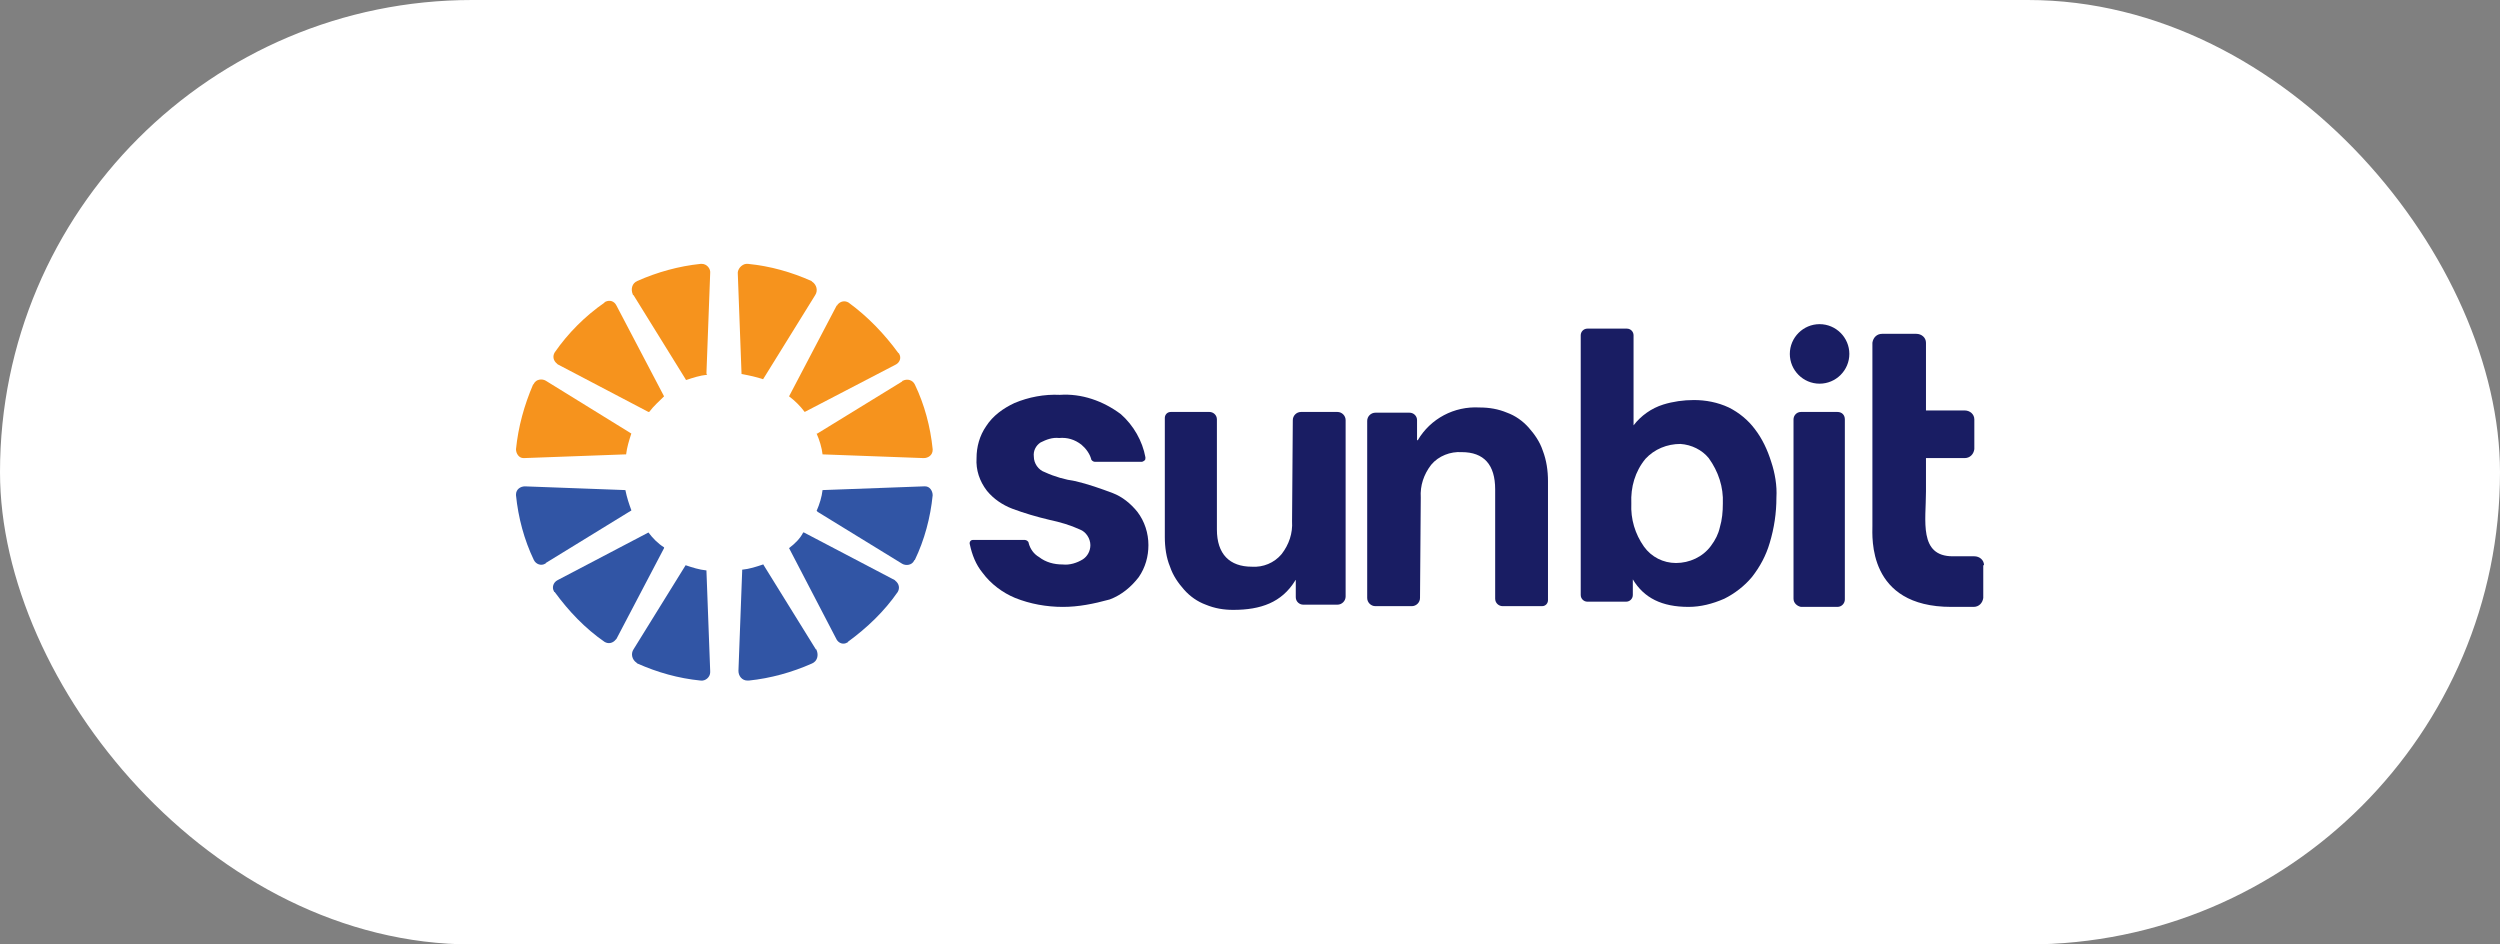
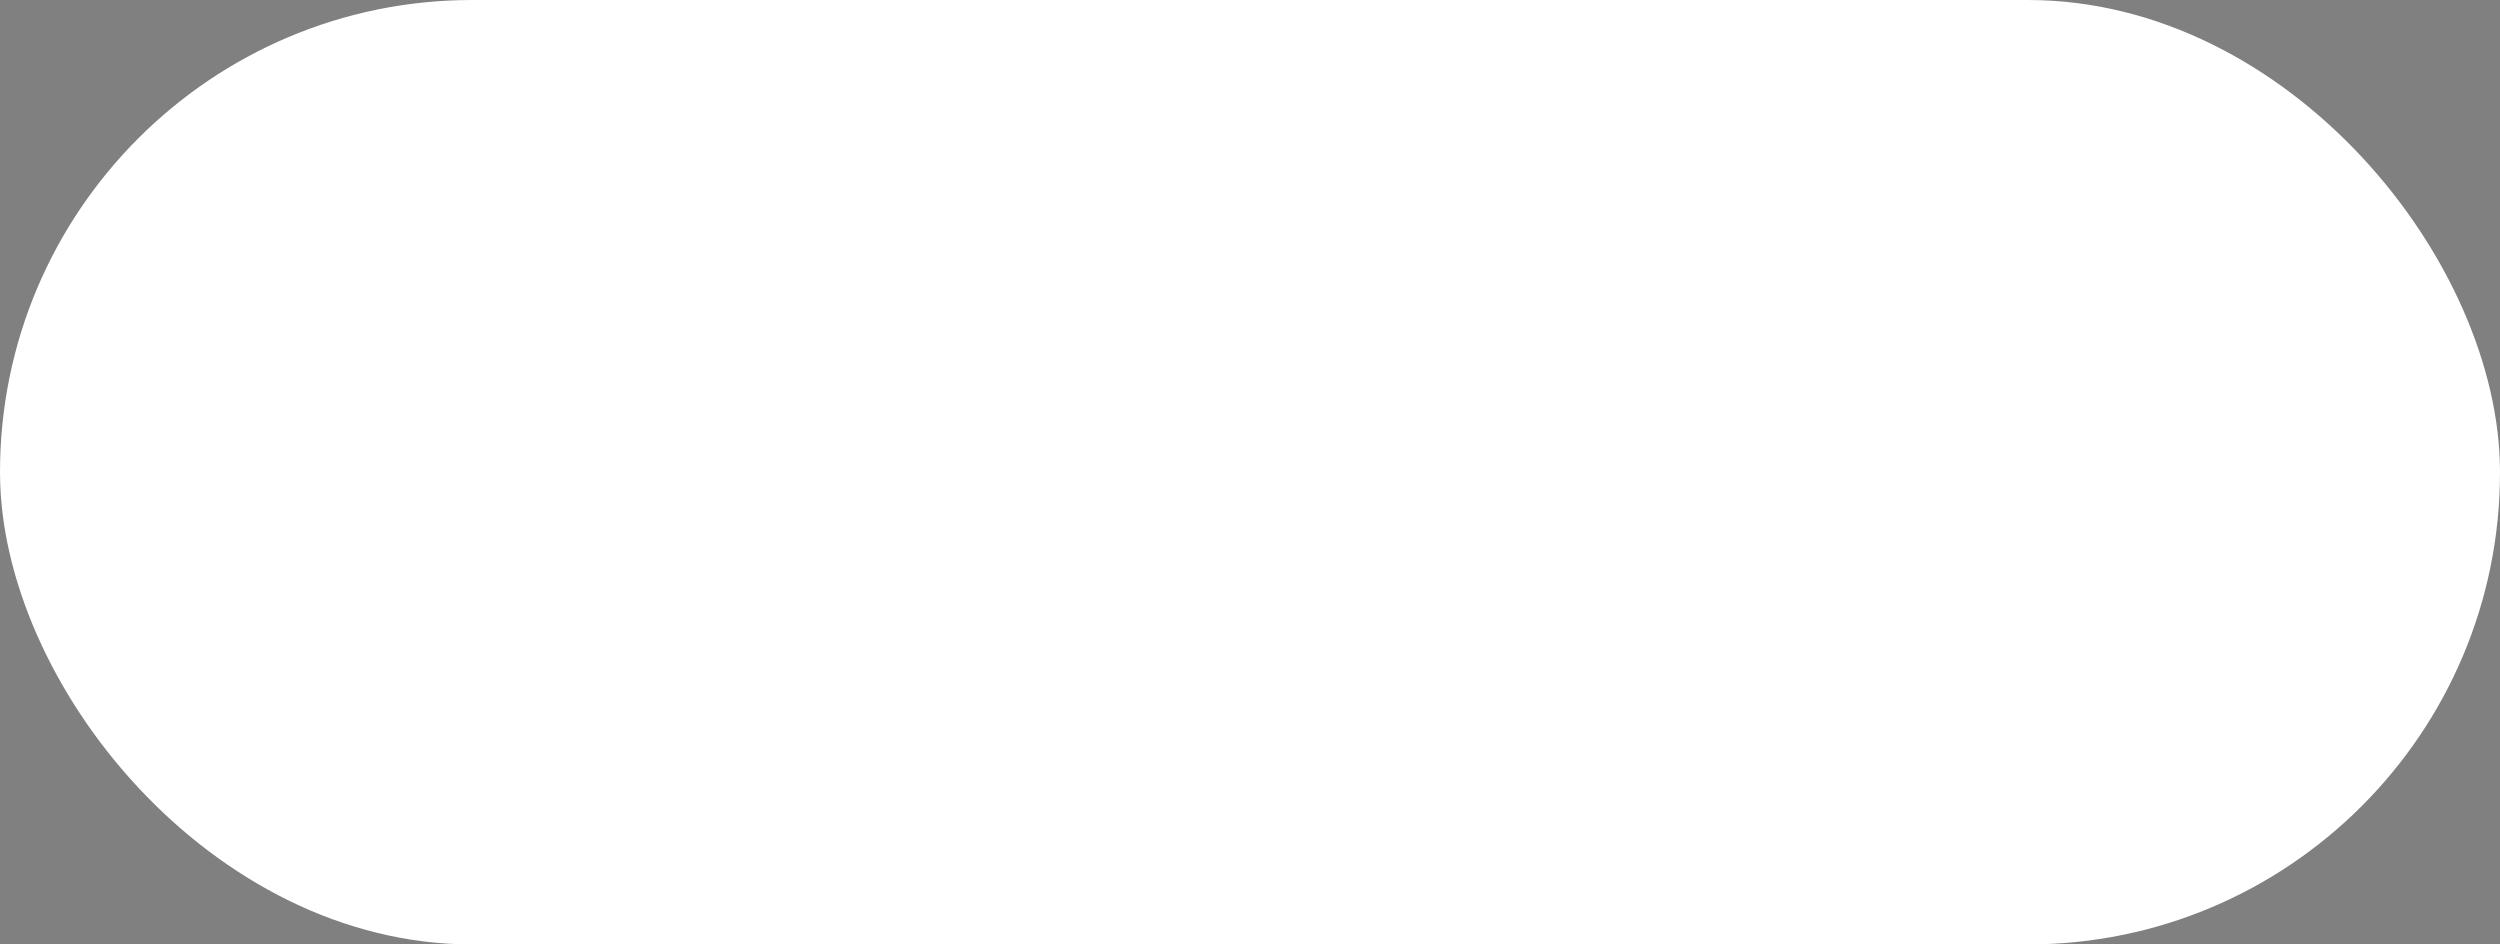
<svg xmlns="http://www.w3.org/2000/svg" width="180" height="68" viewBox="0 0 180 68" fill="none">
  <rect x="0" y="0" width="180" height="68" fill="#808080" stroke="none" />
  <rect width="180" height="68" rx="34" fill="white" />
  <g clip-path="url(#clip0_8004_12302)">
    <path d="M56.812 39.464L60.241 46.053C60.402 46.321 60.723 46.428 60.991 46.267C60.991 46.267 61.045 46.267 61.045 46.214C62.438 45.196 63.67 44.017 64.634 42.625C64.795 42.357 64.741 42.035 64.473 41.821L64.42 41.767L57.884 38.339C57.884 38.339 57.884 38.339 57.83 38.339C57.616 38.767 57.241 39.142 56.812 39.464Z" fill="#3155A5" />
    <path d="M53.436 41.125L53.168 48.304C53.168 48.679 53.436 49 53.811 49C53.864 49 53.864 49 53.918 49C55.471 48.84 57.025 48.411 58.471 47.768C58.846 47.607 58.954 47.179 58.793 46.804C58.793 46.804 58.793 46.75 58.739 46.75L54.989 40.697C54.989 40.697 54.989 40.643 54.936 40.643C54.454 40.804 53.971 40.965 53.436 41.018C53.436 41.072 53.436 41.125 53.436 41.125Z" fill="#3155A5" />
    <path d="M66.509 35.018L59.224 35.286C59.17 35.768 59.009 36.304 58.795 36.786C58.795 36.786 58.849 36.786 58.849 36.84L64.956 40.59C65.224 40.75 65.652 40.697 65.813 40.375C65.813 40.375 65.813 40.322 65.866 40.322C66.563 38.875 66.991 37.268 67.152 35.661C67.152 35.34 66.938 35.018 66.616 35.018C66.563 35.018 66.563 35.018 66.509 35.018Z" fill="#3155A5" />
    <path d="M46.688 38.339L40.152 41.767C39.831 41.928 39.724 42.303 39.884 42.571C39.884 42.571 39.884 42.625 39.938 42.625C40.956 44.017 42.134 45.25 43.527 46.214C43.795 46.375 44.117 46.321 44.331 46.053L44.384 46L47.813 39.464C47.813 39.464 47.813 39.464 47.813 39.41C47.384 39.142 47.009 38.767 46.688 38.339Z" fill="#3155A5" />
    <path d="M49.365 40.696L45.615 46.75C45.401 47.071 45.508 47.5 45.83 47.714L45.883 47.768C47.33 48.411 48.83 48.839 50.437 49C50.812 49.053 51.133 48.732 51.133 48.411C51.133 48.357 51.133 48.357 51.133 48.303L50.865 41.125V41.071C50.33 41.018 49.847 40.857 49.365 40.696Z" fill="#3155A5" />
    <path d="M45.027 35.286L37.795 35.018C37.474 35.018 37.152 35.232 37.152 35.607C37.152 35.607 37.152 35.607 37.152 35.661C37.313 37.268 37.742 38.875 38.438 40.322C38.599 40.643 38.974 40.75 39.242 40.59C39.242 40.59 39.295 40.59 39.295 40.536L45.402 36.786C45.402 36.786 45.456 36.786 45.456 36.732C45.295 36.304 45.135 35.822 45.027 35.286C45.081 35.286 45.081 35.286 45.027 35.286Z" fill="#3155A5" />
    <path d="M54.943 27.304L58.693 21.25C58.907 20.929 58.8 20.5 58.478 20.286L58.425 20.232C56.978 19.589 55.478 19.161 53.871 19C53.496 18.947 53.175 19.268 53.121 19.589C53.121 19.643 53.121 19.643 53.121 19.697L53.389 26.875V26.929C53.978 27.036 54.46 27.143 54.943 27.304Z" fill="#F6931D" />
    <path d="M57.938 29.661L64.527 26.232C64.795 26.071 64.902 25.75 64.741 25.482C64.741 25.482 64.741 25.429 64.688 25.429C63.67 24.036 62.491 22.804 61.098 21.786C60.83 21.625 60.509 21.679 60.295 21.946C60.295 21.946 60.295 22 60.241 22L56.812 28.536C57.241 28.857 57.616 29.232 57.938 29.661Z" fill="#F6931D" />
    <path d="M59.224 32.715L66.509 32.983C66.831 32.983 67.152 32.768 67.152 32.393V32.34C66.991 30.733 66.563 29.125 65.866 27.679C65.706 27.358 65.331 27.25 65.009 27.411C65.009 27.411 64.956 27.411 64.956 27.465L58.849 31.215C58.849 31.215 58.849 31.215 58.795 31.215C59.009 31.697 59.17 32.233 59.224 32.715Z" fill="#F6931D" />
    <path d="M47.813 28.536L44.385 22C44.224 21.678 43.902 21.571 43.581 21.732C43.581 21.732 43.527 21.732 43.527 21.786C42.135 22.75 40.902 23.982 39.938 25.375C39.777 25.643 39.831 25.964 40.099 26.178L40.152 26.232L46.688 29.661C46.688 29.661 46.688 29.661 46.742 29.661C47.063 29.232 47.438 28.911 47.813 28.536Z" fill="#F6931D" />
    <path d="M50.864 26.875L51.132 19.696C51.186 19.321 50.864 19 50.543 19C50.489 19 50.489 19 50.436 19C48.882 19.161 47.328 19.589 45.882 20.232C45.507 20.393 45.4 20.821 45.561 21.196C45.561 21.25 45.614 21.25 45.614 21.25L49.364 27.304C49.364 27.304 49.364 27.357 49.418 27.357C49.9 27.196 50.382 27.036 50.918 26.982C50.864 26.929 50.864 26.875 50.864 26.875Z" fill="#F6931D" />
-     <path d="M45.456 31.215L39.295 27.411C39.027 27.25 38.599 27.304 38.438 27.625C38.438 27.625 38.438 27.679 38.385 27.679C37.742 29.179 37.313 30.732 37.152 32.34C37.152 32.661 37.367 32.982 37.688 32.982H37.742L45.027 32.715C45.027 32.715 45.027 32.715 45.081 32.715C45.135 32.232 45.295 31.697 45.456 31.215Z" fill="#F6931D" />
    <path d="M93.028 37.536C93.082 38.393 92.814 39.196 92.278 39.893C91.742 40.536 90.939 40.857 90.135 40.803C88.528 40.803 87.617 39.893 87.617 38.125V30.196C87.617 29.875 87.349 29.661 87.082 29.661H84.296C84.028 29.661 83.867 29.875 83.867 30.089V38.661C83.867 39.411 83.974 40.161 84.242 40.803C84.457 41.446 84.832 41.982 85.26 42.464C85.689 42.946 86.224 43.321 86.814 43.536C87.457 43.803 88.099 43.911 88.796 43.911C90.778 43.911 92.278 43.375 93.242 41.821C93.242 41.821 93.296 41.714 93.296 41.768V43C93.296 43.321 93.564 43.536 93.832 43.536H96.296C96.617 43.536 96.885 43.268 96.885 42.946V30.25C96.885 29.928 96.617 29.661 96.296 29.661H93.671C93.349 29.661 93.082 29.928 93.082 30.25L93.028 37.536Z" fill="#191D63" />
    <path d="M121.58 43.696C119.652 43.696 118.366 43.053 117.563 41.714V42.839C117.563 43.107 117.348 43.321 117.08 43.321H114.295C114.027 43.321 113.812 43.107 113.812 42.839V24.143C113.812 23.875 114.027 23.661 114.295 23.661H117.134C117.402 23.661 117.616 23.875 117.616 24.143V30.625C118.152 29.928 118.902 29.393 119.759 29.125C120.455 28.911 121.205 28.803 121.955 28.803C122.812 28.803 123.67 28.964 124.473 29.339C125.223 29.714 125.866 30.25 126.348 30.893C126.884 31.589 127.259 32.393 127.527 33.25C127.795 34.053 127.955 34.964 127.902 35.821C127.902 36.946 127.741 38.018 127.42 39.089C127.152 40 126.723 40.803 126.134 41.553C125.598 42.196 124.902 42.732 124.152 43.107C123.295 43.482 122.438 43.696 121.58 43.696ZM120.991 31.964C120.027 31.964 119.116 32.339 118.473 33.036C117.723 33.946 117.402 35.071 117.455 36.25C117.402 37.375 117.723 38.446 118.366 39.357C118.902 40.107 119.759 40.536 120.67 40.536C121.634 40.536 122.598 40.107 123.188 39.303C123.509 38.875 123.723 38.446 123.83 37.964C123.991 37.428 124.045 36.839 124.045 36.25C124.098 35.071 123.723 33.946 123.027 32.982C122.545 32.393 121.795 32.018 120.991 31.964Z" fill="#191D63" />
    <path d="M129.669 43.696H132.294C132.615 43.696 132.829 43.428 132.829 43.161V30.196C132.829 29.875 132.615 29.661 132.294 29.661H129.669C129.347 29.661 129.133 29.928 129.133 30.196V43.107C129.133 43.428 129.401 43.643 129.669 43.696Z" fill="#191D63" />
    <path d="M142.849 40.696C142.849 40.321 142.527 40.053 142.152 40.053H140.599C138.135 40.053 138.67 37.482 138.67 35.393V32.982H141.456C141.831 32.982 142.099 32.714 142.152 32.339V30.196C142.152 29.821 141.831 29.553 141.456 29.553H138.67V24.678C138.67 24.303 138.349 24.036 137.974 24.036H135.51C135.135 24.036 134.867 24.303 134.813 24.678V37.857C134.813 38.661 134.438 43.696 140.492 43.696C140.599 43.696 140.76 43.696 140.867 43.696H142.099C142.474 43.696 142.742 43.428 142.795 43.053V40.696H142.849Z" fill="#191D63" />
    <path d="M133.153 25.482C133.153 26.661 132.189 27.625 131.01 27.625C129.831 27.625 128.867 26.661 128.867 25.482C128.867 24.304 129.831 23.339 131.01 23.339C132.189 23.339 133.153 24.304 133.153 25.482Z" fill="#191D63" />
    <path d="M102.295 35.821C102.241 34.964 102.509 34.16 103.045 33.464C103.58 32.821 104.437 32.5 105.241 32.553C106.848 32.553 107.652 33.464 107.652 35.232V43.107C107.652 43.428 107.92 43.643 108.188 43.643H111.027C111.295 43.643 111.455 43.428 111.455 43.214V34.643C111.455 33.893 111.348 33.143 111.08 32.446C110.866 31.803 110.491 31.268 110.063 30.785C109.634 30.303 109.098 29.928 108.509 29.714C107.866 29.446 107.223 29.339 106.527 29.339C104.705 29.232 102.991 30.143 102.08 31.696C102.08 31.696 102.08 31.696 102.027 31.696V30.25C102.027 29.928 101.759 29.714 101.491 29.714H99.027C98.705 29.714 98.438 29.982 98.438 30.303V43.053C98.438 43.375 98.705 43.643 99.027 43.643H101.652C101.973 43.643 102.241 43.375 102.241 43.053L102.295 35.821Z" fill="#191D63" />
    <path d="M76.525 43.697C75.346 43.697 74.168 43.483 73.096 43.054C72.186 42.679 71.328 42.036 70.739 41.233C70.257 40.643 69.989 39.947 69.828 39.197C69.775 39.036 69.882 38.876 70.043 38.876H70.096H73.793C73.9 38.876 74.061 38.983 74.061 39.09C74.168 39.518 74.436 39.893 74.811 40.108C75.293 40.483 75.882 40.643 76.525 40.643C77.007 40.697 77.543 40.536 77.971 40.268C78.293 40.054 78.507 39.679 78.507 39.251C78.507 38.768 78.186 38.286 77.757 38.126C77.061 37.804 76.311 37.59 75.561 37.429C74.65 37.215 73.739 36.947 72.882 36.626C72.186 36.358 71.543 35.929 71.061 35.34C70.525 34.643 70.257 33.84 70.311 32.983C70.311 32.179 70.525 31.375 71.007 30.679C71.489 29.929 72.239 29.393 73.043 29.018C74.061 28.59 75.186 28.375 76.311 28.429C77.864 28.322 79.418 28.858 80.703 29.822C81.614 30.625 82.257 31.75 82.471 32.929C82.471 33.036 82.471 33.09 82.418 33.143C82.364 33.197 82.257 33.251 82.203 33.251H78.828C78.721 33.251 78.561 33.143 78.561 33.036C78.453 32.661 78.186 32.286 77.864 32.018C77.382 31.643 76.846 31.483 76.257 31.536C75.775 31.483 75.346 31.643 74.918 31.858C74.596 32.072 74.382 32.447 74.436 32.876C74.436 33.358 74.757 33.84 75.239 34.001C75.936 34.322 76.686 34.536 77.436 34.643C78.346 34.858 79.257 35.179 80.114 35.501C80.811 35.768 81.4 36.251 81.882 36.84C82.418 37.536 82.686 38.393 82.686 39.251C82.686 40.054 82.471 40.858 81.989 41.554C81.453 42.251 80.757 42.84 79.9 43.161C78.721 43.483 77.65 43.697 76.525 43.697Z" fill="#191D63" />
  </g>
  <defs>
    <clipPath id="clip0_8004_12302">
-       <rect width="105.696" height="30" fill="white" transform="translate(37.152 19)" />
-     </clipPath>
+       </clipPath>
  </defs>
</svg>